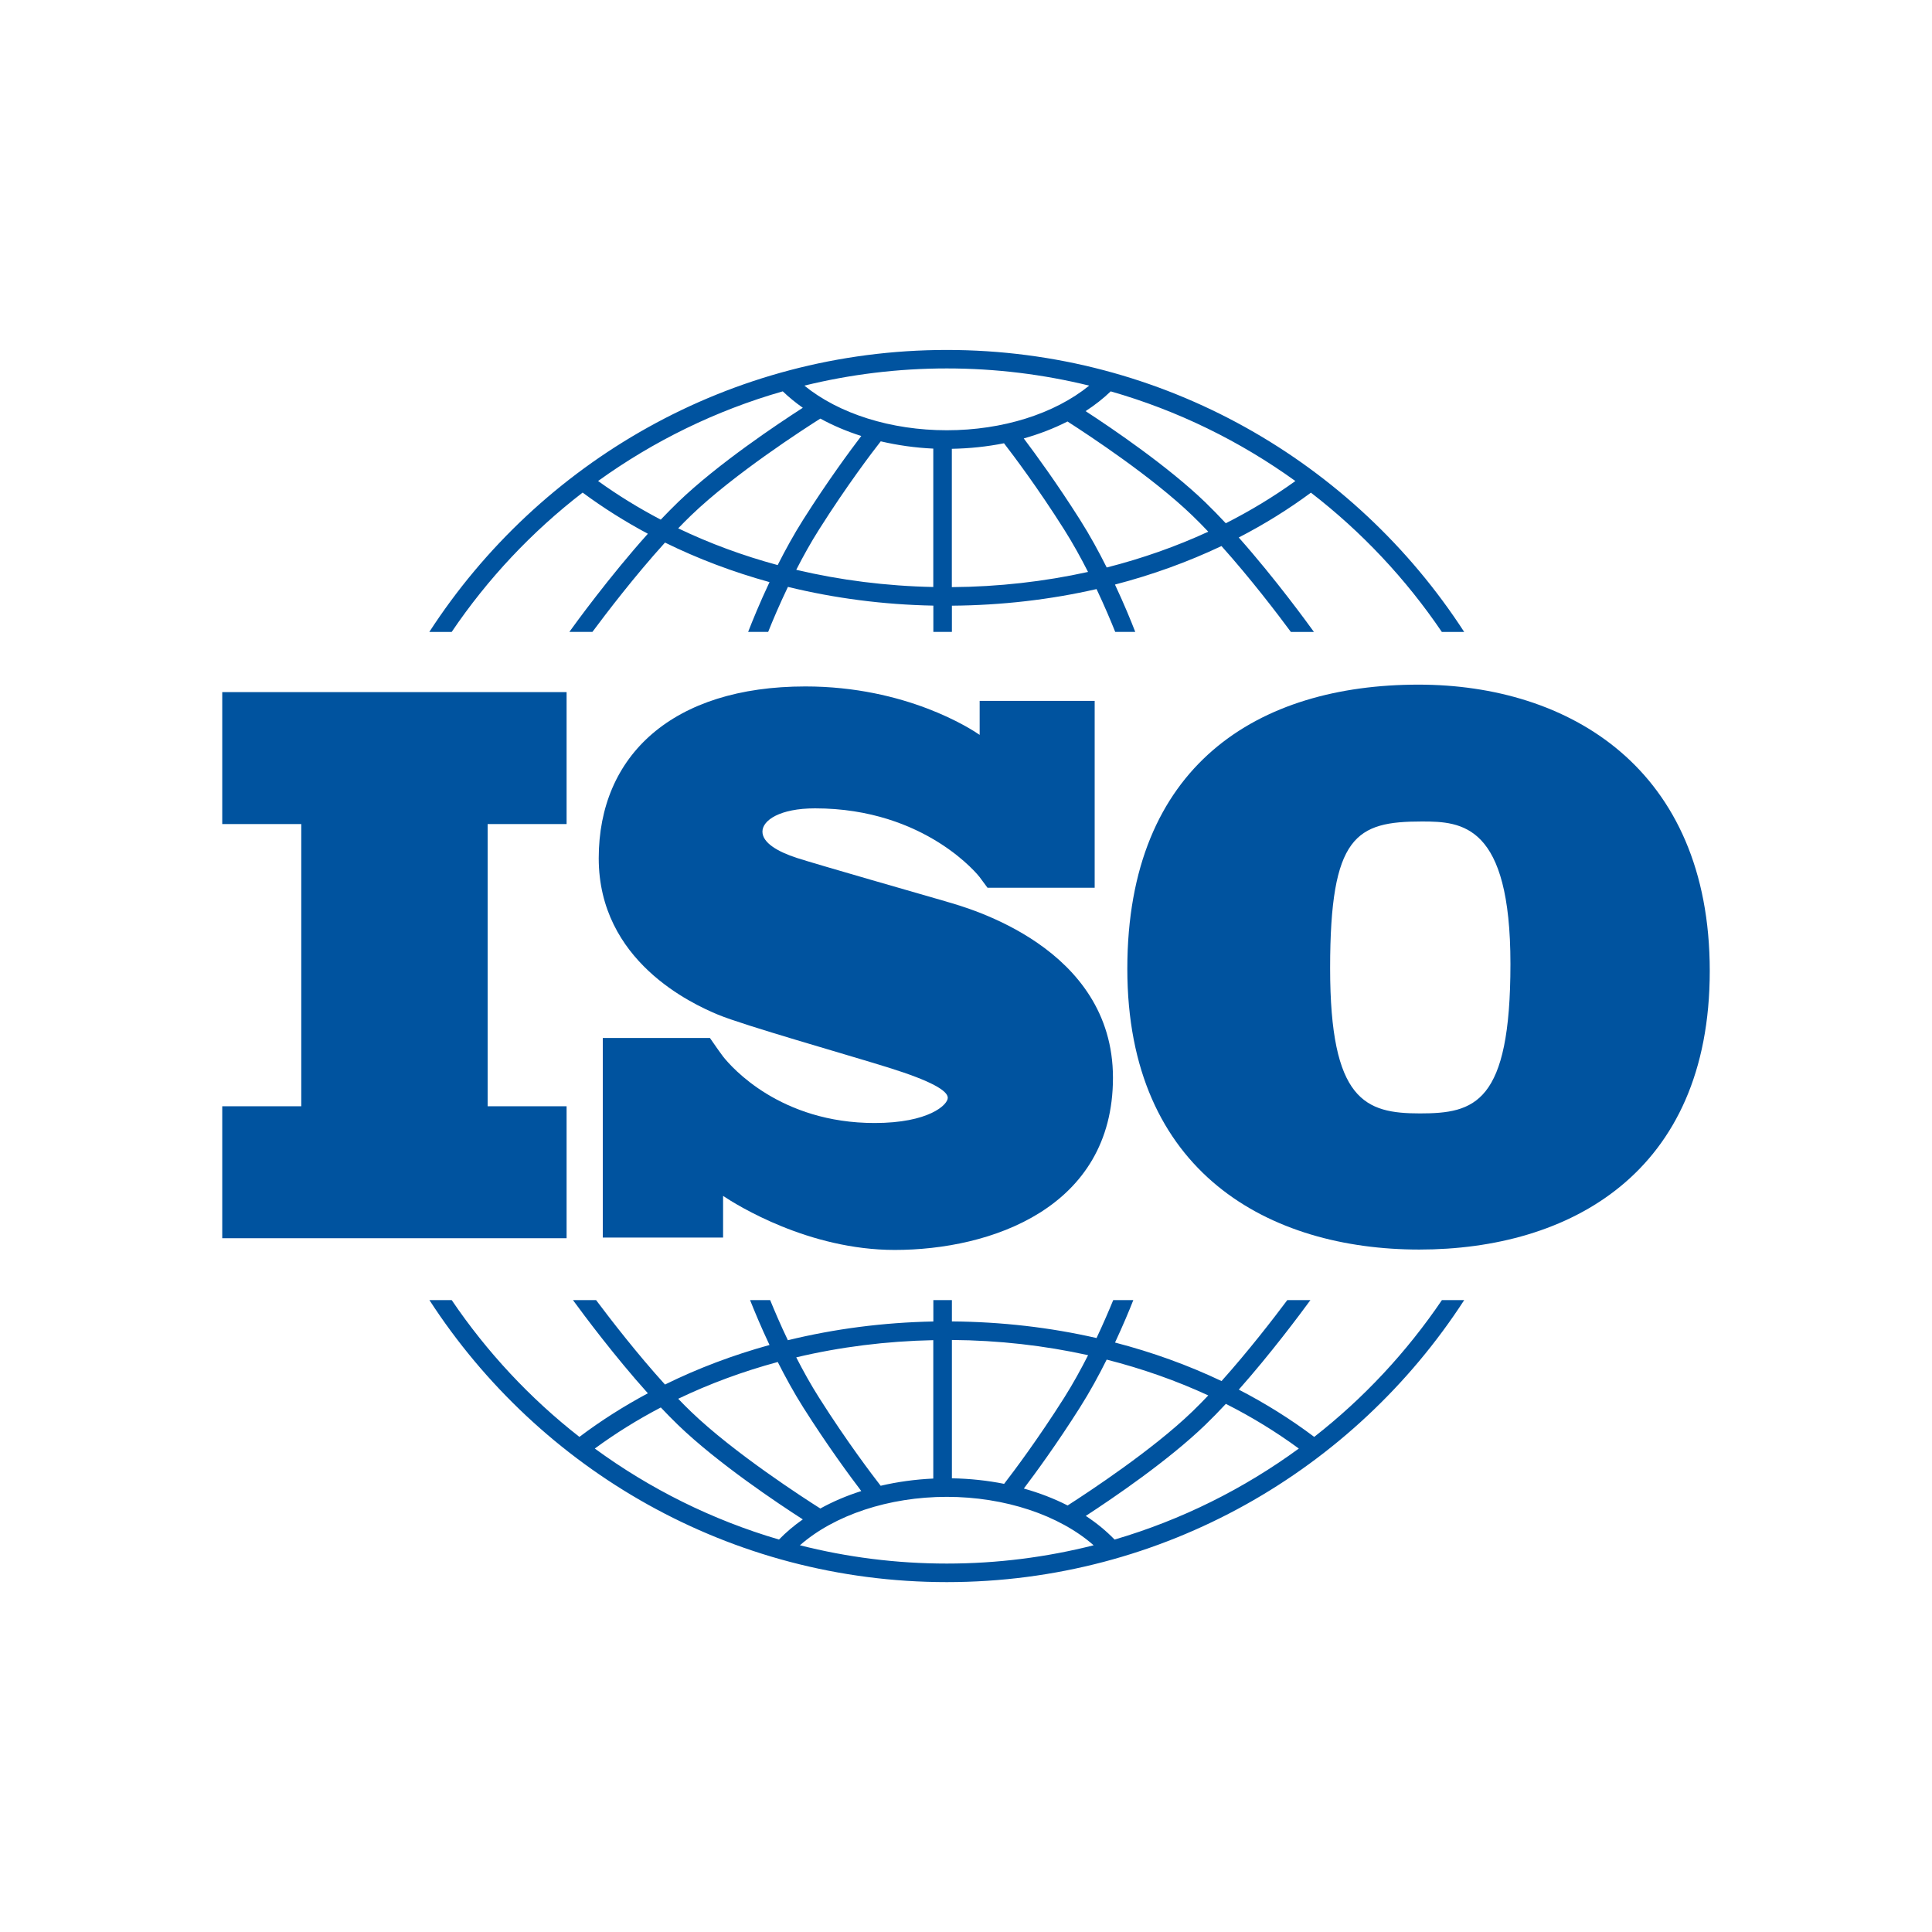
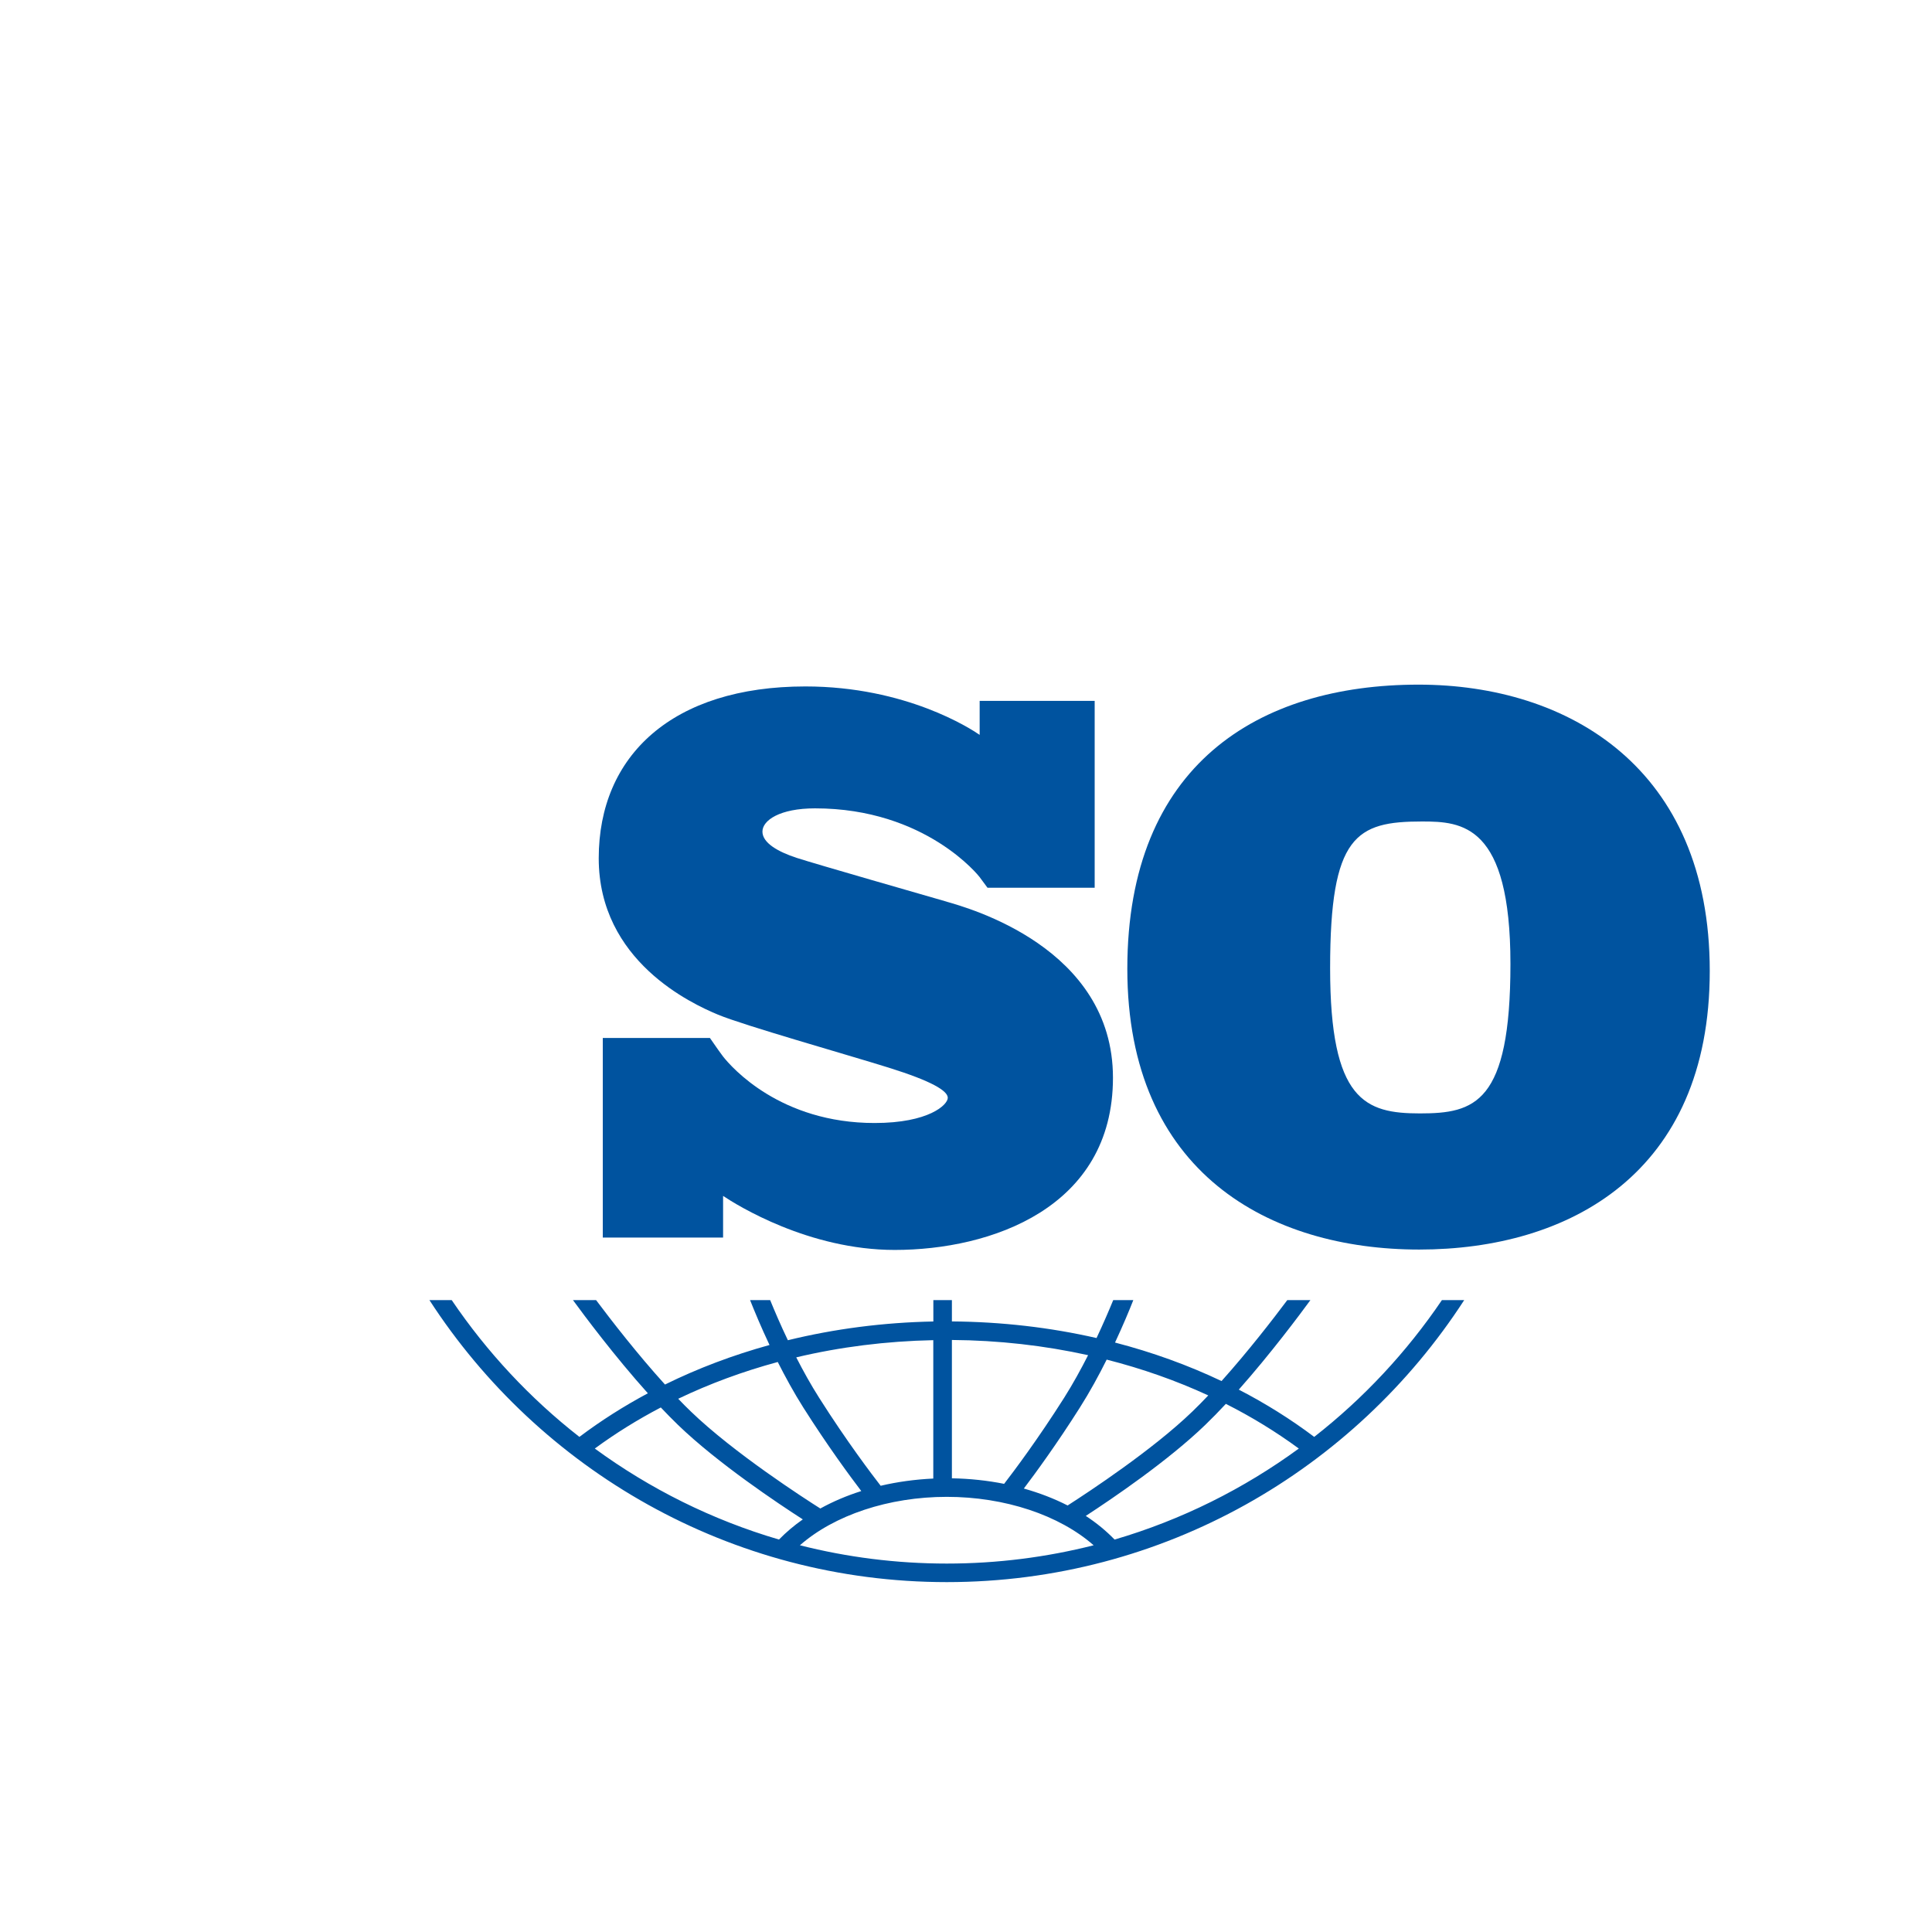
<svg xmlns="http://www.w3.org/2000/svg" id="Layer_1" data-name="Layer 1" viewBox="0 0 300 300">
  <defs>
    <style>      .cls-1 {        fill: #00539f;      }    </style>
  </defs>
-   <polygon class="cls-1" points="87.98 127.96 87.98 107.47 34.51 107.47 34.51 127.96 46.78 127.96 46.78 171.78 34.51 171.78 34.51 192.27 87.98 192.27 87.98 171.78 75.72 171.78 75.72 127.96 87.98 127.96" />
  <path class="cls-1" d="M147,140.01c-3.31-.96-20.31-5.83-23.26-6.79s-5.35-2.34-5.35-4.09,2.7-3.61,8.17-3.61c17.25,0,25.53,10.64,25.53,10.64,0,0,.93,1.24,1.25,1.69h16.64v-29.02h-17.86v5.28c-1.36-.94-11.44-7.52-27.06-7.52-20.61,0-32.09,10.7-32.09,26.68s14.48,22.6,18.51,24.28,19.77,6.13,26.5,8.23c6.73,2.1,9.19,3.61,9.19,4.69s-2.94,3.91-11.36,3.91c-14.65,0-22.2-8.64-23.53-10.32h0c-.42-.58-.92-1.25-1.08-1.5-.19-.29-.64-.94-.96-1.38h-16.64v30.99h18.68v-6.47c2.17,1.45,13.3,8.39,26.65,8.39,14.9,0,33.89-6.49,33.89-26.74s-22.54-26.38-25.84-27.34Z" />
  <path class="cls-1" d="M220.27,106.31c-24.84,0-45.22,12.42-45.22,44.13s22.12,43.59,45.33,43.59,45.11-11.77,45.11-43.26-21.9-44.46-45.22-44.46ZM220.49,172.89c-8.5,0-13.95-1.96-13.95-22.56s4.03-22.77,14.27-22.77c6.21,0,13.73.44,13.73,22.12s-5.56,23.21-14.06,23.21Z" />
  <g>
-     <path class="cls-1" d="M70.14,98.12c5.58-8.25,12.45-15.56,20.33-21.63,3.18,2.35,6.57,4.49,10.13,6.39-5.96,6.64-11.3,14-12.19,15.24h3.58c2.15-2.89,6.59-8.71,11.27-13.87,5.12,2.52,10.56,4.57,16.23,6.14-1.51,3.2-2.65,6.01-3.32,7.73h3.11c.71-1.78,1.76-4.26,3.07-6.99,7.24,1.77,14.82,2.76,22.58,2.91v4.08h2.88v-4.07c7.7-.06,15.25-.93,22.46-2.58,1.23,2.6,2.22,4.95,2.9,6.65h3.11c-.64-1.66-1.72-4.31-3.15-7.35,5.78-1.5,11.32-3.51,16.54-5.98,4.5,5.02,8.71,10.54,10.78,13.34h3.58c-.86-1.19-5.92-8.18-11.68-14.67,3.96-2.04,7.71-4.37,11.21-6.96,7.87,6.07,14.74,13.38,20.33,21.63h3.47c-17.06-26.33-46.7-43.79-80.35-43.79s-63.28,17.46-80.35,43.79h3.47ZM120.77,87.75c-5.4-1.46-10.58-3.37-15.46-5.71.66-.69,1.33-1.36,1.98-1.99,6.69-6.45,17.68-13.53,20.09-15.05,1.96,1.07,4.09,1.98,6.36,2.7-1.76,2.31-5.23,7.01-9,12.96-1.47,2.32-2.8,4.75-3.98,7.08ZM144.92,91.15c-7.31-.15-14.45-1.06-21.28-2.67,1.07-2.09,2.26-4.24,3.55-6.27,4.34-6.86,8.26-12.01,9.57-13.68,2.61.61,5.34,1,8.16,1.13v21.5h0ZM147.8,91.17v-21.48c2.78-.05,5.5-.34,8.1-.86,1.49,1.93,5.23,6.89,9.34,13.39,1.35,2.14,2.6,4.4,3.71,6.59-6.8,1.5-13.91,2.31-21.16,2.36ZM171.85,88.12c-1.22-2.44-2.62-5.01-4.17-7.45-3.58-5.65-6.88-10.16-8.71-12.59,2.41-.68,4.69-1.56,6.79-2.63,3.38,2.17,13.21,8.65,19.38,14.6.82.79,1.65,1.63,2.48,2.51-4.98,2.3-10.27,4.16-15.77,5.56ZM201.15,74.69c-3.38,2.44-7,4.63-10.81,6.56-1.06-1.14-2.14-2.24-3.2-3.27-5.77-5.56-14.36-11.4-18.57-14.14,1.43-.93,2.74-1.95,3.9-3.07,10.42,2.98,20.09,7.74,28.67,13.92ZM147.02,57.21c7.62,0,15.02.93,22.11,2.67-5.38,4.37-13.44,6.93-22.11,6.93s-16.75-2.56-22.12-6.93c7.09-1.74,14.5-2.67,22.12-2.67ZM121.55,60.77c.95.91,1.99,1.76,3.11,2.55-3.81,2.45-13.21,8.71-19.38,14.66-.89.86-1.78,1.77-2.68,2.71-3.41-1.79-6.67-3.79-9.73-6,8.58-6.18,18.25-10.94,28.67-13.92Z" />
    <path class="cls-1" d="M223.9,201.88c-5.47,8.07-12.16,15.25-19.83,21.24-3.65-2.75-7.57-5.2-11.71-7.34,4.99-5.63,9.46-11.63,11.12-13.9h-3.59c-2.21,2.96-6.09,7.97-10.21,12.57-5.22-2.48-10.76-4.48-16.54-5.98,1.22-2.62,2.19-4.93,2.84-6.59h-3.12c-.66,1.61-1.54,3.66-2.59,5.89-7.21-1.65-14.75-2.52-22.46-2.58v-3.31h-2.88v3.32c-7.77.15-15.35,1.14-22.59,2.91-1.13-2.36-2.06-4.54-2.75-6.23h-3.12c.69,1.73,1.71,4.2,3.02,6.97-5.68,1.57-11.12,3.62-16.23,6.14-4.3-4.74-8.39-10.03-10.7-13.11h-3.59c1.71,2.34,6.43,8.68,11.63,14.47-3.74,2-7.3,4.26-10.63,6.77-7.67-5.99-14.36-13.17-19.83-21.24h-3.46c17.06,26.33,46.7,43.79,80.34,43.79s63.28-17.46,80.34-43.79h-3.47ZM171.85,211.12c5.5,1.4,10.79,3.26,15.77,5.56-.83.88-1.66,1.72-2.48,2.51-6.15,5.93-15.95,12.39-19.36,14.58-2.09-1.07-4.38-1.95-6.8-2.63,1.84-2.43,5.13-6.93,8.7-12.57,1.55-2.44,2.95-5.01,4.17-7.46ZM147.8,208.07c7.26.05,14.36.86,21.16,2.36-1.11,2.19-2.36,4.46-3.71,6.6-4.11,6.49-7.84,11.45-9.33,13.38-2.6-.52-5.32-.81-8.11-.86v-21.48h0ZM144.92,208.09v21.5c-2.83.13-5.57.51-8.17,1.12-1.31-1.69-5.22-6.82-9.56-13.67-1.29-2.03-2.48-4.18-3.55-6.27,6.82-1.62,13.97-2.52,21.28-2.67ZM120.77,211.49c1.18,2.33,2.51,4.77,3.98,7.09,3.77,5.95,7.23,10.64,8.99,12.95-2.27.72-4.41,1.63-6.36,2.71-2.42-1.53-13.41-8.61-20.09-15.05-.66-.63-1.32-1.3-1.98-1.99,4.88-2.34,10.06-4.25,15.46-5.71ZM92.36,224.93c3.21-2.36,6.64-4.49,10.25-6.38.89.94,1.79,1.86,2.68,2.72,6.17,5.95,15.56,12.21,19.37,14.66-1.36.95-2.6,2-3.7,3.13-10.4-3.05-20.06-7.88-28.6-14.13ZM147.02,242.79c-7.87,0-15.51-.99-22.81-2.84,5.33-4.68,13.79-7.52,22.81-7.52s17.47,2.84,22.8,7.52c-7.3,1.85-14.94,2.84-22.8,2.84ZM173.07,239.06c-1.31-1.35-2.8-2.58-4.47-3.67,4.22-2.75,12.79-8.57,18.55-14.13,1.06-1.02,2.14-2.13,3.2-3.27,4,2.02,7.79,4.34,11.33,6.94-8.55,6.25-18.2,11.08-28.6,14.13Z" />
  </g>
</svg>